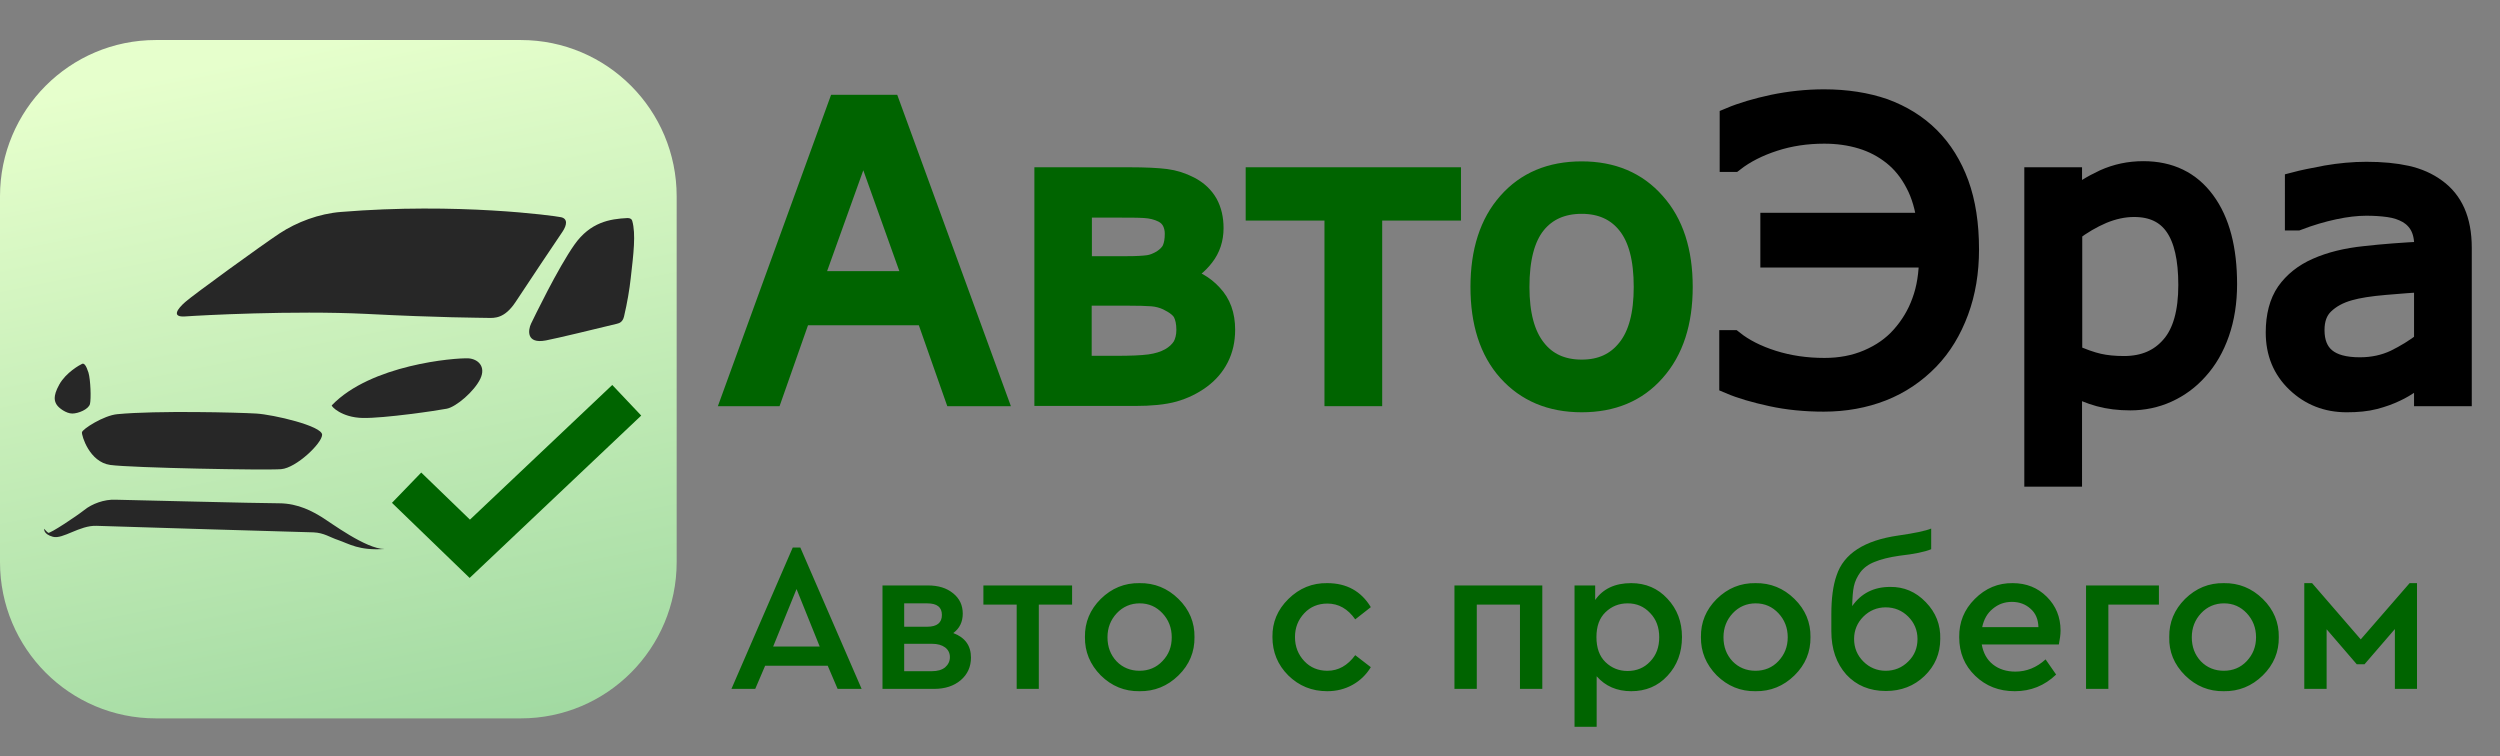
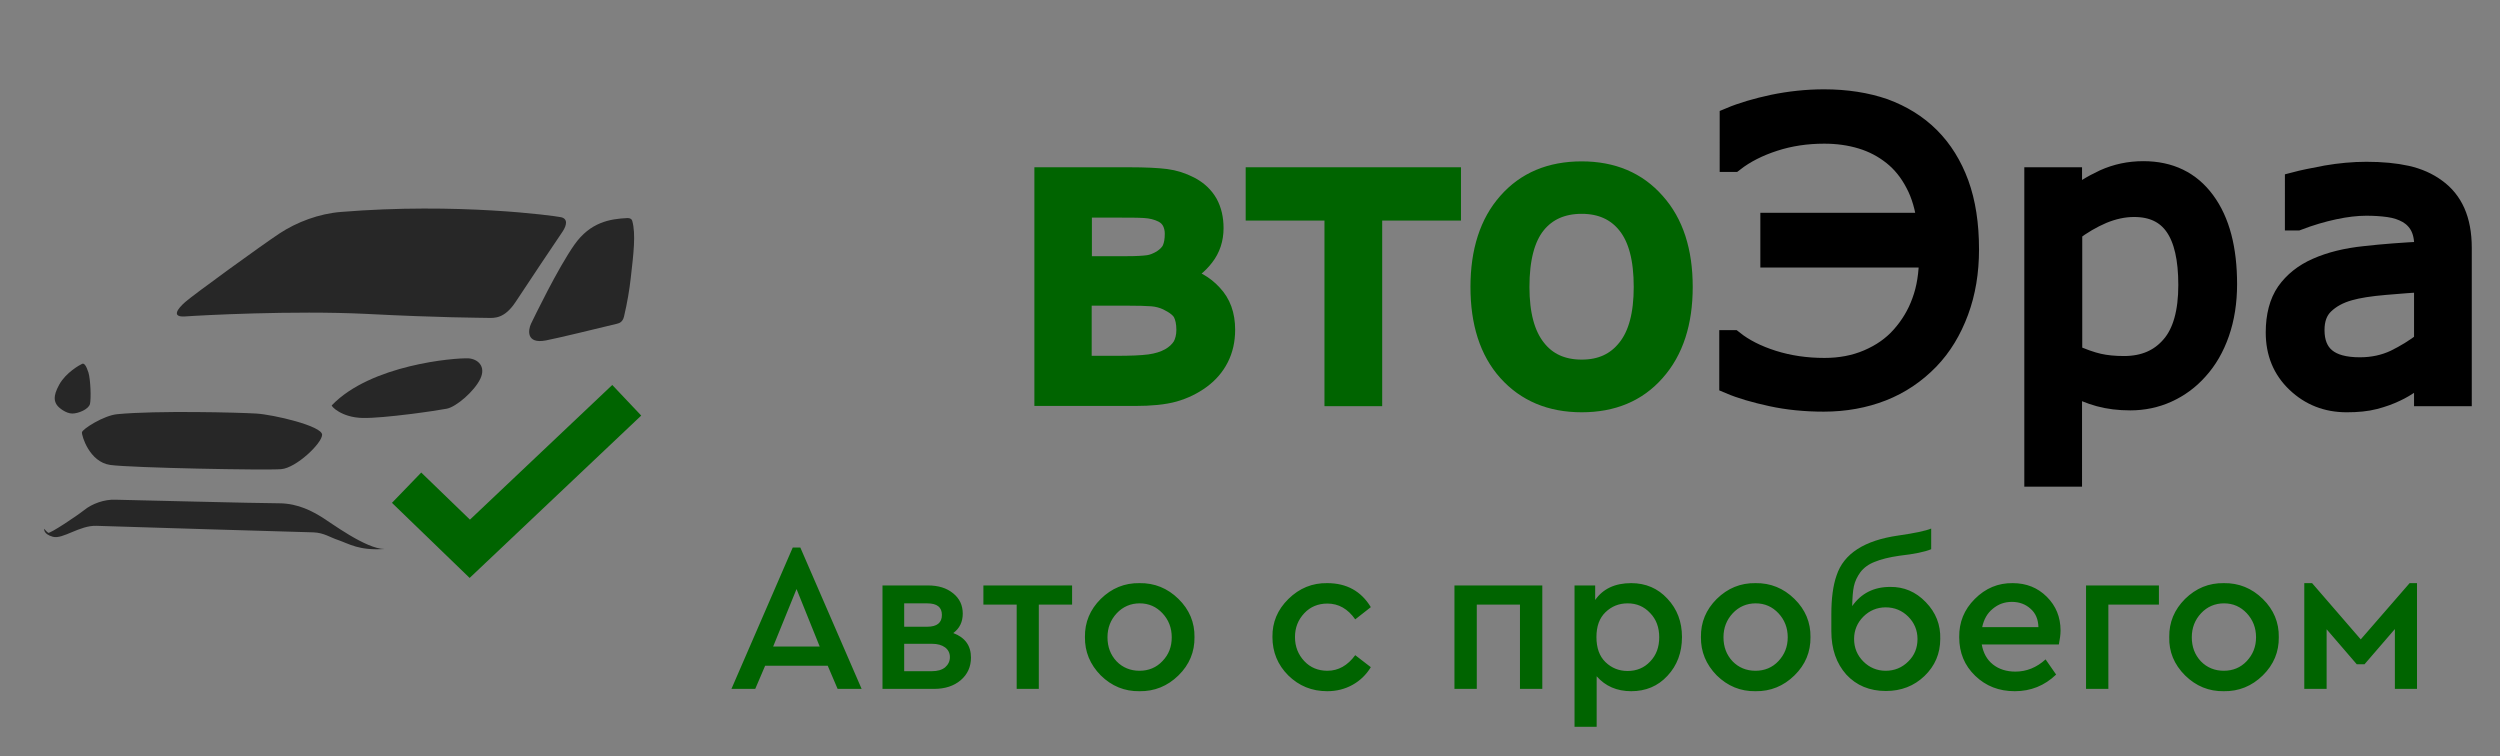
<svg xmlns="http://www.w3.org/2000/svg" version="1.1" id="Слой_1" x="0px" y="0px" viewBox="0 0 1186.7 359" style="enable-background:new 0 0 1186.7 359;" xml:space="preserve">
  <rect x="0" y="0" width="1186.7" height="359" fill="#808080" stroke="none" />
  <style type="text/css">
	.st0{fill:#006400;}
	.st1{fill:url(#SVGID_1_);}
	.st2{fill:#272727;}
	.st3{fill:none;stroke:#006400;stroke-width:20;}
	.st4{display:none;}
	.st5{display:inline;fill:#006400;}
	.st6{display:inline;fill:#272727;}
	.st7{fill:#006400;stroke:#006400;stroke-width:10;stroke-miterlimit:10;}
	.st8{stroke:#000000;stroke-width:10;stroke-miterlimit:10;}
</style>
  <path class="st0" d="M397.6,327l-4.7-11h-29.7l-4.7,11h-11.3l29.1-67.1h3.6L409,327H397.6z M389.1,306.9l-11-27.3L367,306.9H389.1z   M460.9,312.1c0,4.4-1.6,8-4.9,10.8c-3.2,2.7-7.4,4.1-12.6,4.1h-24.5v-49.1h21.6c4.9,0,8.8,1.2,11.9,3.7c3.1,2.5,4.6,5.7,4.6,9.7  c0,3.9-1.5,7-4.5,9.2C458.1,302.6,460.9,306.5,460.9,312.1z M429.2,286.4v11.1h10.9c4.7,0,7-1.9,7-5.6c0-3.7-2.3-5.5-7-5.5H429.2z   M450.9,311.9c0-1.9-0.8-3.5-2.3-4.6c-1.5-1.1-3.5-1.7-6.2-1.7h-13.2v13h13.2c2.6,0,4.7-0.6,6.2-1.8  C450.1,315.5,450.9,313.9,450.9,311.9z M482.6,327v-40h-15.8v-9.1h42.1v9.1h-15.8v40H482.6z M515,302.4c-0.1-7,2.4-13,7.5-18.1  c5.2-5.1,11.3-7.6,18.4-7.5c7.1-0.1,13.3,2.4,18.5,7.5c5.2,5.1,7.7,11.2,7.6,18.1c0.1,7-2.4,13.1-7.6,18.2s-11.4,7.6-18.5,7.5  c-7.1,0.1-13.2-2.4-18.4-7.5C517.4,315.4,514.9,309.3,515,302.4z M556.2,302.5c0-4.5-1.5-8.3-4.4-11.4c-2.9-3.1-6.5-4.7-10.8-4.7  c-4.3,0-8,1.6-10.9,4.7c-2.9,3.1-4.4,6.9-4.4,11.4s1.4,8.3,4.3,11.4c2.9,3,6.6,4.5,10.9,4.5c4.3,0,8-1.5,10.9-4.6  C554.8,310.7,556.2,307,556.2,302.5z M604,302.4c-0.1-7,2.4-13,7.6-18.1c5.2-5.1,11.3-7.6,18.4-7.5c9.2,0,16.1,3.8,20.7,11.4  l-7.4,5.8c-3.5-5-7.9-7.5-13.2-7.5c-4.4,0-8.1,1.5-11,4.6c-2.9,3.1-4.4,6.8-4.4,11.3c0,4.5,1.5,8.3,4.4,11.4c2.9,3.1,6.6,4.6,11,4.6  c5.2,0,9.6-2.5,13.2-7.4l7.4,5.7c-2.2,3.6-5.1,6.4-8.7,8.4s-7.6,3-12,3c-7.3,0-13.4-2.5-18.5-7.5C606.5,315.6,604,309.5,604,302.4z   M690.4,327v-49.1h41.7V327h-10.6v-40H701v40H690.4z M798.4,302.4c0,7.3-2.3,13.5-6.9,18.4c-4.5,4.9-10.3,7.3-17.2,7.3  c-6.8,0-12.3-2.4-16.4-7.1v24h-10.5v-67.1h9.8v6.9c3.7-5.3,9.4-8,17.1-8c6.9,0,12.7,2.5,17.2,7.4  C796.1,289.1,798.4,295.1,798.4,302.4z M783.3,314c2.9-3,4.3-6.8,4.3-11.5s-1.4-8.5-4.3-11.5c-2.9-3.1-6.4-4.6-10.7-4.6  c-4.1,0-7.6,1.4-10.5,4.2c-2.9,2.8-4.3,6.7-4.3,11.8c0,5.1,1.4,9.1,4.3,11.9c2.9,2.8,6.4,4.2,10.5,4.2  C776.9,318.5,780.5,317,783.3,314z M807.4,302.4c-0.1-7,2.4-13,7.5-18.1c5.2-5.1,11.3-7.6,18.4-7.5c7.1-0.1,13.3,2.4,18.5,7.5  c5.2,5.1,7.7,11.2,7.6,18.1c0.1,7-2.4,13.1-7.6,18.2s-11.4,7.6-18.5,7.5c-7.1,0.1-13.2-2.4-18.4-7.5  C809.8,315.4,807.3,309.3,807.4,302.4z M848.6,302.5c0-4.5-1.5-8.3-4.4-11.4c-2.9-3.1-6.5-4.7-10.8-4.7c-4.3,0-8,1.6-10.9,4.7  c-2.9,3.1-4.4,6.9-4.4,11.4s1.4,8.3,4.3,11.4c2.9,3,6.6,4.5,10.9,4.5s8-1.5,10.9-4.6C847.1,310.7,848.6,307,848.6,302.5z M921,303.3  c0,6.9-2.5,12.8-7.5,17.6c-4.9,4.7-11,7.1-18.3,7.1c-7.7,0-14-2.6-18.8-7.8c-4.7-5.3-7.1-12.1-7.1-20.6v-7.9  c0-7.6,0.8-13.8,2.5-18.6c3.4-10.3,13.2-16.6,29.3-18.9c7.7-1.1,12.9-2.2,15.6-3.3v9.8c-3.1,1.3-8.1,2.3-15.1,3.1  c-4.9,0.7-8.8,1.7-11.7,2.9c-2.9,1.1-5.2,2.8-6.8,4.9c-1.5,2.1-2.6,4.3-3.1,6.7c-0.5,2.3-0.7,5.5-0.8,9.4c4.3-6.1,10.3-9.1,18-9.1  c6.5-0.1,12.2,2.3,16.9,7.2C918.9,290.7,921.2,296.6,921,303.3z M910.2,303.3c0-4.1-1.5-7.7-4.4-10.6c-2.9-2.9-6.5-4.4-10.7-4.4  c-4.1,0-7.7,1.5-10.6,4.4c-2.9,2.9-4.4,6.5-4.4,10.6c0,4.2,1.5,7.8,4.4,10.7c2.9,2.9,6.5,4.4,10.6,4.4c4.2,0,7.8-1.5,10.7-4.4  C908.8,311.1,910.2,307.5,910.2,303.3z M977.3,305.9h-36.6c0.7,4,2.4,7.2,5.3,9.5c2.9,2.3,6.5,3.4,10.7,3.4c5.2,0,10-1.9,14.3-5.8  l5,7.2c-5.5,5.3-12.1,7.9-19.6,7.9c-7.5,0-13.7-2.4-18.8-7.3c-5.1-4.9-7.6-11-7.6-18.3c-0.1-7.1,2.3-13.1,7.4-18.2  c5.1-5.1,11.1-7.6,18-7.5c6.5,0,11.9,2.2,16.2,6.5c4.3,4.3,6.5,9.6,6.5,16C978.1,301.2,977.8,303.4,977.3,305.9z M940.9,297.7h26.7  c-0.1-3.7-1.3-6.6-3.7-8.7c-2.4-2.2-5.4-3.3-8.9-3.3c-3.5,0-6.5,1.1-9.1,3.3C943.3,291.1,941.7,294,940.9,297.7z M990.2,327v-49.1  h34.6v9.1h-24v40H990.2z M1029.7,302.4c-0.1-7,2.4-13,7.5-18.1c5.2-5.1,11.3-7.6,18.4-7.5c7.1-0.1,13.3,2.4,18.5,7.5  c5.2,5.1,7.7,11.2,7.6,18.1c0.1,7-2.4,13.1-7.6,18.2c-5.2,5.1-11.4,7.6-18.5,7.5c-7.1,0.1-13.2-2.4-18.4-7.5  C1032,315.4,1029.5,309.3,1029.7,302.4z M1070.9,302.5c0-4.5-1.5-8.3-4.4-11.4c-2.9-3.1-6.5-4.7-10.8-4.7c-4.3,0-8,1.6-10.9,4.7  c-2.9,3.1-4.4,6.9-4.4,11.4s1.4,8.3,4.3,11.4c2.9,3,6.6,4.5,10.9,4.5c4.3,0,8-1.5,10.9-4.6C1069.4,310.7,1070.9,307,1070.9,302.5z   M1093.8,327v-50.2h3.7l23.1,26.7l23.2-26.7h3.5V327h-10.5v-28.4l-14.4,16.7h-3.7l-14.3-16.6V327H1093.8z" />
  <linearGradient id="SVGID_1_" gradientUnits="userSpaceOnUse" x1="195.159" y1="8.171" x2="129.513" y2="334.747" gradientTransform="matrix(1 0 0 -1 0 360)">
    <stop offset="0" style="stop-color:#A2DAA2" />
    <stop offset="1" style="stop-color:#E6FFCC" />
  </linearGradient>
-   <path class="st1" d="M0,93.2v173.6c0,41,33.1,74.2,74,74.2h173.2c40.9,0,74-33.2,74-74.2V93.2c0-41-33.1-74.2-74-74.2H74  C33.1,19,0,52.2,0,93.2z" />
  <path class="st2" d="M161.9,100.6c-10.4,0.8-21,4.8-29.2,10.2c-8.2,5.4-41,29.2-44.7,32.5c-3.8,3.3-6.8,7.4,0,6.9  c6.8-0.5,51.1-2.9,85.9-1.2c34.8,1.8,53.9,1.8,57.5,1.9c3.5,0.1,8.1,0.3,13.3-7.5c5.2-7.9,20-30.1,22.3-33.4  c2.2-3.3,2.5-6.2-0.7-6.9C263,102.4,217.1,96.1,161.9,100.6L161.9,100.6z" />
  <path class="st2" d="M297.9,103.5c-8.5,0.4-17.7,2-25.2,12.6c-7.9,11.2-19.2,34.6-20.6,37.5c-1.4,2.9-2.5,9.8,7,8  c6.1-1.2,22.6-5.2,33.7-7.9c1.4-0.3,2.8-1,3.4-3.4c1.6-6.8,2.6-12.9,3.2-18.3c1.3-11.4,2.5-20.9,0.7-27.2  C299.9,104,299.1,103.5,297.9,103.5L297.9,103.5z" />
  <path class="st2" d="M157.5,192.4c-0.4,0.4,4.6,5.8,14.7,6c10.1,0.2,35.4-3.5,39.9-4.4c4.5-0.9,13.1-8.3,15.9-14.2  c2.8-5.9-1.2-9.4-5.6-9.7C215.8,169.8,176,173.1,157.5,192.4L157.5,192.4z" />
  <path class="st2" d="M39,172.7c-1.1,0.5-7.7,4.1-10.9,9.9s-2.1,8-1.2,9.5c0.9,1.5,4.5,4.2,7.4,4.2s7.7-2,8.4-4.5  c0.6-2.5,0.3-11.5-0.7-14.9C40.9,173.4,39.9,172.3,39,172.7L39,172.7z" />
  <path class="st2" d="M55.7,196.6c-6.5,0.6-16.6,7.1-16.8,8.6c-0.2,1.5,3.5,14.1,13.4,15.5c10,1.4,74.1,2.6,81.2,2  c7.1-0.6,19.3-12.2,19.4-16.3c0.1-4.2-23.1-9.6-31.3-10.1C113.3,195.8,74.5,194.8,55.7,196.6L55.7,196.6z" />
  <path class="st2" d="M182.5,260.6c-8.8,0-25.6-12.6-29.7-15.1c-4.1-2.5-11.1-6.6-20.4-6.6c-9.3,0-72.5-1.6-77.7-1.7  c-5.2-0.2-11,1.9-14.7,4.9c-3.8,3-16.3,11.3-17.1,10.8c-0.8-0.5-1.9-1.9-1.9-1.9s-0.6,2.5,4.1,3.8c4.7,1.3,12.7-5.5,20.7-5.2  c8,0.3,98,3,103,3.1c5,0.2,7.9,2.4,11.6,3.6C165.9,258.2,170.3,261.4,182.5,260.6L182.5,260.6z" />
  <path class="st3" d="M193,231.5l30,29l74.5-70.5" />
  <g class="st4">
    <path class="st5" d="M433.1,53.8l23.1,155.3h-41.3l-2.2-27.9h-14.4l-2.4,27.9h-41.8l20.6-155.3H433.1z M411.6,153.7   c-2-17.6-4.1-39.3-6.2-65.2c-4.1,29.7-6.7,51.5-7.8,65.2H411.6z" />
    <path class="st5" d="M555.6,175.6c0,13-2.8,21.8-8.5,26.5s-18,7.1-36.9,7.1h-44.4V81.8h45.8c15.7,0,26.5,2.6,32.4,7.8   c5.9,5.2,8.9,14,8.9,26.6c0,14.4-7.5,22.6-22.5,24.6c7.8,1.3,14,4.3,18.5,9.2c4.5,4.8,6.8,10.9,6.8,18.2V175.6z M504.3,129.1   c5.9,0,9.5-0.7,10.8-2.2c1.3-1.5,2-4.4,2-8.7c0-3.6-0.7-6.2-2.2-7.6c-1.5-1.4-5-2.1-10.6-2.1V129.1z M517,169.6v-4.3   c0-5.5-0.7-8.9-2.2-10.3c-1.5-1.4-5-2.1-10.6-2.1v29.5c5.2,0,8.6-0.8,10.3-2.3C516.2,178.6,517,175.1,517,169.6z" />
    <path class="st5" d="M647.5,81.8v26.7h-22.2v100.6h-38.7V108.5h-22.3V81.8H647.5z" />
-     <path class="st5" d="M746.9,126.5v31.2c0,11.5-0.6,19.8-1.7,25.2c-1.2,5.3-3.6,10.3-7.4,15c-3.8,4.6-8.6,8.1-14.5,10.3   c-5.9,2.2-12.7,3.3-20.4,3.3c-8.6,0-15.8-0.9-21.8-2.8s-10.6-4.7-13.9-8.5c-3.3-3.8-5.6-8.4-7.1-13.8c-1.4-5.4-2.1-13.5-2.1-24.3   v-32.6c0-11.8,1.3-21.1,3.8-27.7c2.6-6.7,7.2-12,13.8-16c6.7-4,15.2-6,25.5-6c8.7,0,16.2,1.3,22.4,3.9c6.2,2.6,11,6,14.4,10.1   c3.4,4.2,5.7,8.4,7,12.9S746.9,117.5,746.9,126.5z M708.1,117c0-6.5-0.4-10.6-1.1-12.3c-0.7-1.7-2.2-2.5-4.5-2.5s-3.8,0.8-4.6,2.5   c-0.8,1.7-1.2,5.8-1.2,12.3v57.5c0,6,0.4,9.9,1.2,11.8s2.3,2.7,4.5,2.7c2.3,0,3.8-0.8,4.6-2.5c0.7-1.7,1.1-5.2,1.1-10.7V117z" />
    <path class="st6" d="M853,166.9c0,15-3.7,25.9-11,32.9c-7.4,7-18.7,10.5-34,10.5c-16.2,0-27.9-3.4-35-10.2   c-7.1-6.8-10.7-18.4-10.7-34.8v-12.2h38.8v23.8c0,6.3,2.2,9.4,6.6,9.4c3.2,0,5.1-1.2,5.7-3.6c0.6-2.4,0.9-8.3,0.9-17.8v-25.7h-22.4   v-22.6h22.4V90.1c0-5-0.3-8.5-1-10.4c-0.6-2-2.3-2.9-5.1-2.9c-4.7,0-7.1,3.1-7.1,9.2v17.8h-38.8V90.7c0-14.5,3.3-24.5,10-29.8   s18.2-8.1,34.6-8.1c15.2,0,26.6,3.3,34.4,9.8S853,78.6,853,91.2V166.9z" />
-     <path class="st6" d="M911.1,81.8l-0.7,11.2c3.5-4.5,7.3-7.9,11.4-10.2c4.2-2.2,8.7-3.4,13.6-3.4c6,0,11.2,1.6,15.6,4.8   c4.4,3.2,7.1,7,8.2,11.2c1.1,4.2,1.6,11.4,1.6,21.5v53.6c0,11.6-0.7,19.8-2.1,24.7s-4.2,8.8-8.4,11.7s-9.4,4.4-15.4,4.4   c-4.8,0-9.2-1.1-13.3-3.4c-4.1-2.2-7.8-5.6-11.2-10v29.2h-38.8V81.8H911.1z M922.1,118.9c0-7.9-0.3-12.6-0.9-14.3   c-0.6-1.7-2.2-2.5-4.8-2.5c-2.6,0-4.2,1-4.9,2.9s-1.1,6.6-1.1,13.9v52.8c0,7.7,0.4,12.5,1.2,14.4s2.4,2.9,5,2.9   c2.5,0,4-0.9,4.7-2.6s0.9-6,0.9-12.8V118.9z" />
    <path class="st6" d="M1012.2,131.2h-36.4v-8.5c0-9.8,1.1-17.4,3.4-22.8c2.3-5.3,6.8-10.1,13.7-14.2c6.8-4.1,15.7-6.1,26.7-6.1   c13.1,0,23,2.3,29.6,7c6.7,4.6,10.7,10.3,12,17.1c1.3,6.7,2,20.6,2,41.7v63.9h-37.7v-11.3c-2.4,4.5-5.4,8-9.2,10.2   c-3.7,2.3-8.2,3.4-13.4,3.4c-6.8,0-13-1.9-18.7-5.7s-8.5-12.1-8.5-25v-10.5c0-9.5,1.5-16,4.5-19.5c3-3.5,10.5-7.5,22.4-12.1   c12.7-5,19.5-8.3,20.4-10.1c0.9-1.7,1.3-5.2,1.3-10.6c0-6.7-0.5-11-1.5-13s-2.6-3-4.9-3c-2.6,0-4.3,0.8-4.9,2.5   c-0.6,1.7-1,6.1-1,13.2V131.2z M1024.5,148.6c-6.2,4.5-9.8,8.3-10.8,11.4s-1.5,7.5-1.5,13.2c0,6.6,0.4,10.8,1.3,12.8   s2.6,2.9,5.1,2.9c2.4,0,4-0.8,4.7-2.3s1.1-5.5,1.1-11.8V148.6z" />
  </g>
  <g>
-     <path class="st7" d="M472.7,187.8h-19.5l-13.5-38.4H380l-13.5,38.4h-18.6L398,50h24.4L472.7,187.8z M434,133.7L409.8,66l-24.3,67.7   H434z" />
    <path class="st7" d="M581.3,156.5c0,5-1,9.4-3,13.3c-2,3.9-4.8,7.1-8.3,9.7c-3.9,2.9-8.3,5-12.9,6.3c-4.7,1.3-10.8,1.9-18.4,1.9   H496V84.4h40c7.7,0,13.5,0.3,17.4,0.8c3.9,0.5,7.6,1.7,11.1,3.5c3.9,2,6.7,4.7,8.6,8c1.8,3.3,2.7,7.1,2.7,11.6   c0,5.1-1.5,9.6-4.4,13.3c-2.9,3.8-6.6,6.7-11.2,8.8v0.9c6.1,1.5,11.2,4.3,15.1,8.6C579.3,144.1,581.3,149.6,581.3,156.5z    M557.9,110.9c0-2.2-0.5-4.2-1.4-6c-1-1.8-2.4-3.2-4.4-4.2c-2.6-1.3-5.5-2-8.7-2.2c-3.2-0.2-7.2-0.2-12-0.2h-18.1v28.3H535   c4.6,0,7.9-0.2,10.1-0.5c2.2-0.3,4.4-1.2,6.6-2.5c2.3-1.5,4-3.2,4.9-5.2C557.5,116.3,557.9,113.9,557.9,110.9z M563.4,156.6   c0-3.4-0.6-6.2-1.7-8.3c-1.1-2.1-3.6-4.1-7.3-5.9c-2.3-1.1-4.9-1.8-7.6-2c-2.7-0.2-6.5-0.3-11.3-0.3h-22.3v33.8h16.5   c6.9,0,12.2-0.2,16-0.7c3.7-0.5,7-1.5,9.7-3c2.7-1.5,4.7-3.4,6.1-5.6C562.7,162.4,563.4,159.7,563.4,156.6z" />
    <path class="st7" d="M688.5,99.7h-37.4v88.1h-17.4V99.7h-37.4V84.4h92.2V99.7z" />
    <path class="st7" d="M798.5,136.2c0,16.8-4.3,30.1-13,39.9c-8.6,9.8-20.2,14.6-34.7,14.6c-14.6,0-26.2-4.9-34.9-14.6   s-12.9-23.1-12.9-39.9s4.3-30.2,12.9-39.9c8.6-9.8,20.2-14.7,34.9-14.7c14.5,0,26.1,4.9,34.7,14.7   C794.2,106,798.5,119.3,798.5,136.2z M780.5,136.2c0-13.4-2.6-23.3-7.9-29.9c-5.2-6.5-12.5-9.8-21.8-9.8c-9.4,0-16.8,3.3-22,9.8   c-5.2,6.5-7.8,16.5-7.8,29.9c0,13,2.6,22.8,7.9,29.5c5.2,6.7,12.6,10,21.9,10c9.3,0,16.5-3.3,21.8-10   C777.9,159.1,780.5,149.3,780.5,136.2z" />
  </g>
  <g>
    <path class="st8" d="M915.9,65.3c5.9,5.9,10.5,13.3,13.7,22c3.2,8.8,4.8,19.1,4.8,31.1c0,10.6-1.6,20.4-4.9,29.3s-7.9,16.6-14,22.9   c-6.3,6.5-13.7,11.5-22.1,14.8c-8.4,3.3-17.7,5-27.7,5c-8.7,0-17-0.8-24.8-2.5c-7.8-1.7-14.4-3.6-19.8-5.9v-20.3h1.5   c5,4,11.3,7.2,18.9,9.6c7.6,2.4,15.8,3.6,24.5,3.6c7.6,0,14.5-1.3,20.8-4c6.3-2.7,11.5-6.3,15.7-11c4.4-4.9,7.8-10.5,10-16.7   c2.3-6.2,3.4-13.3,3.4-21.2h-75.3v-16H915c-0.9-7.3-2.7-13.7-5.6-19.1c-2.8-5.4-6.4-9.9-10.8-13.4c-4.4-3.5-9.3-6.1-14.9-7.8   c-5.6-1.7-11.5-2.5-17.8-2.5c-8.5,0-16.4,1.2-23.8,3.6c-7.4,2.4-13.8,5.6-19.2,9.8h-1.6V56c5.7-2.4,12.5-4.4,20.4-6.1   c7.8-1.6,15.9-2.5,24.1-2.5c10.6,0,20.1,1.5,28.5,4.4C902.7,54.9,909.9,59.3,915.9,65.3z" />
    <path class="st8" d="M1056.9,134.9c0,8.4-1.2,16.1-3.6,23s-5.8,12.8-10.2,17.6c-4.1,4.6-8.9,8.1-14.4,10.6   c-5.5,2.5-11.4,3.7-17.5,3.7c-5.4,0-10.2-0.6-14.6-1.8c-4.4-1.2-8.8-3-13.3-5.5V226h-17.4V84.4h17.4v10.8c4.6-3.9,9.8-7.1,15.6-9.8   c5.8-2.6,11.9-3.9,18.5-3.9c12.5,0,22.2,4.7,29.1,14.1C1053.5,105.1,1056.9,118.2,1056.9,134.9z M1039,135.3   c0-12.5-2.1-21.8-6.4-28s-10.8-9.3-19.6-9.3c-5,0-10,1.1-15.1,3.2c-5.1,2.2-9.9,5-14.5,8.5v58.6c4.9,2.2,9.2,3.7,12.7,4.5   c3.5,0.8,7.6,1.2,12.1,1.2c9.7,0,17.2-3.3,22.7-9.8C1036.3,157.9,1039,148.2,1039,135.3z" />
    <path class="st8" d="M1168.2,187.8h-17.3v-11c-1.5,1-3.6,2.5-6.2,4.4c-2.6,1.9-5.2,3.4-7.6,4.5c-2.9,1.4-6.2,2.6-10,3.6   c-3.8,1-8.2,1.4-13.2,1.4c-9.3,0-17.2-3.1-23.7-9.3s-9.7-14-9.7-23.6c0-7.8,1.7-14.2,5-19c3.4-4.8,8.2-8.7,14.4-11.4   c6.3-2.8,13.9-4.7,22.7-5.6c8.8-1,18.3-1.7,28.4-2.2v-2.7c0-3.9-0.7-7.2-2.1-9.8s-3.4-4.6-6-6.1c-2.5-1.4-5.4-2.4-8.9-2.9   c-3.5-0.5-7.1-0.7-10.8-0.7c-4.6,0-9.7,0.6-15.3,1.8c-5.6,1.2-11.4,2.9-17.4,5.2h-0.9V86.6c3.4-0.9,8.3-1.9,14.7-3.1   c6.4-1.1,12.7-1.7,19-1.7c7.3,0,13.6,0.6,19,1.8c5.4,1.2,10.1,3.3,14,6.2c3.9,2.8,6.9,6.5,8.9,11c2,4.5,3.1,10.1,3.1,16.8V187.8z    M1150.9,162.4v-28.8c-5.3,0.3-11.6,0.8-18.7,1.4c-7.2,0.6-12.9,1.5-17.1,2.7c-5,1.4-9,3.6-12.1,6.6c-3.1,3-4.6,7.1-4.6,12.4   c0,5.9,1.8,10.4,5.4,13.4c3.6,3,9,4.5,16.4,4.5c6.1,0,11.7-1.2,16.8-3.6C1141.9,168.6,1146.6,165.7,1150.9,162.4z" />
  </g>
</svg>